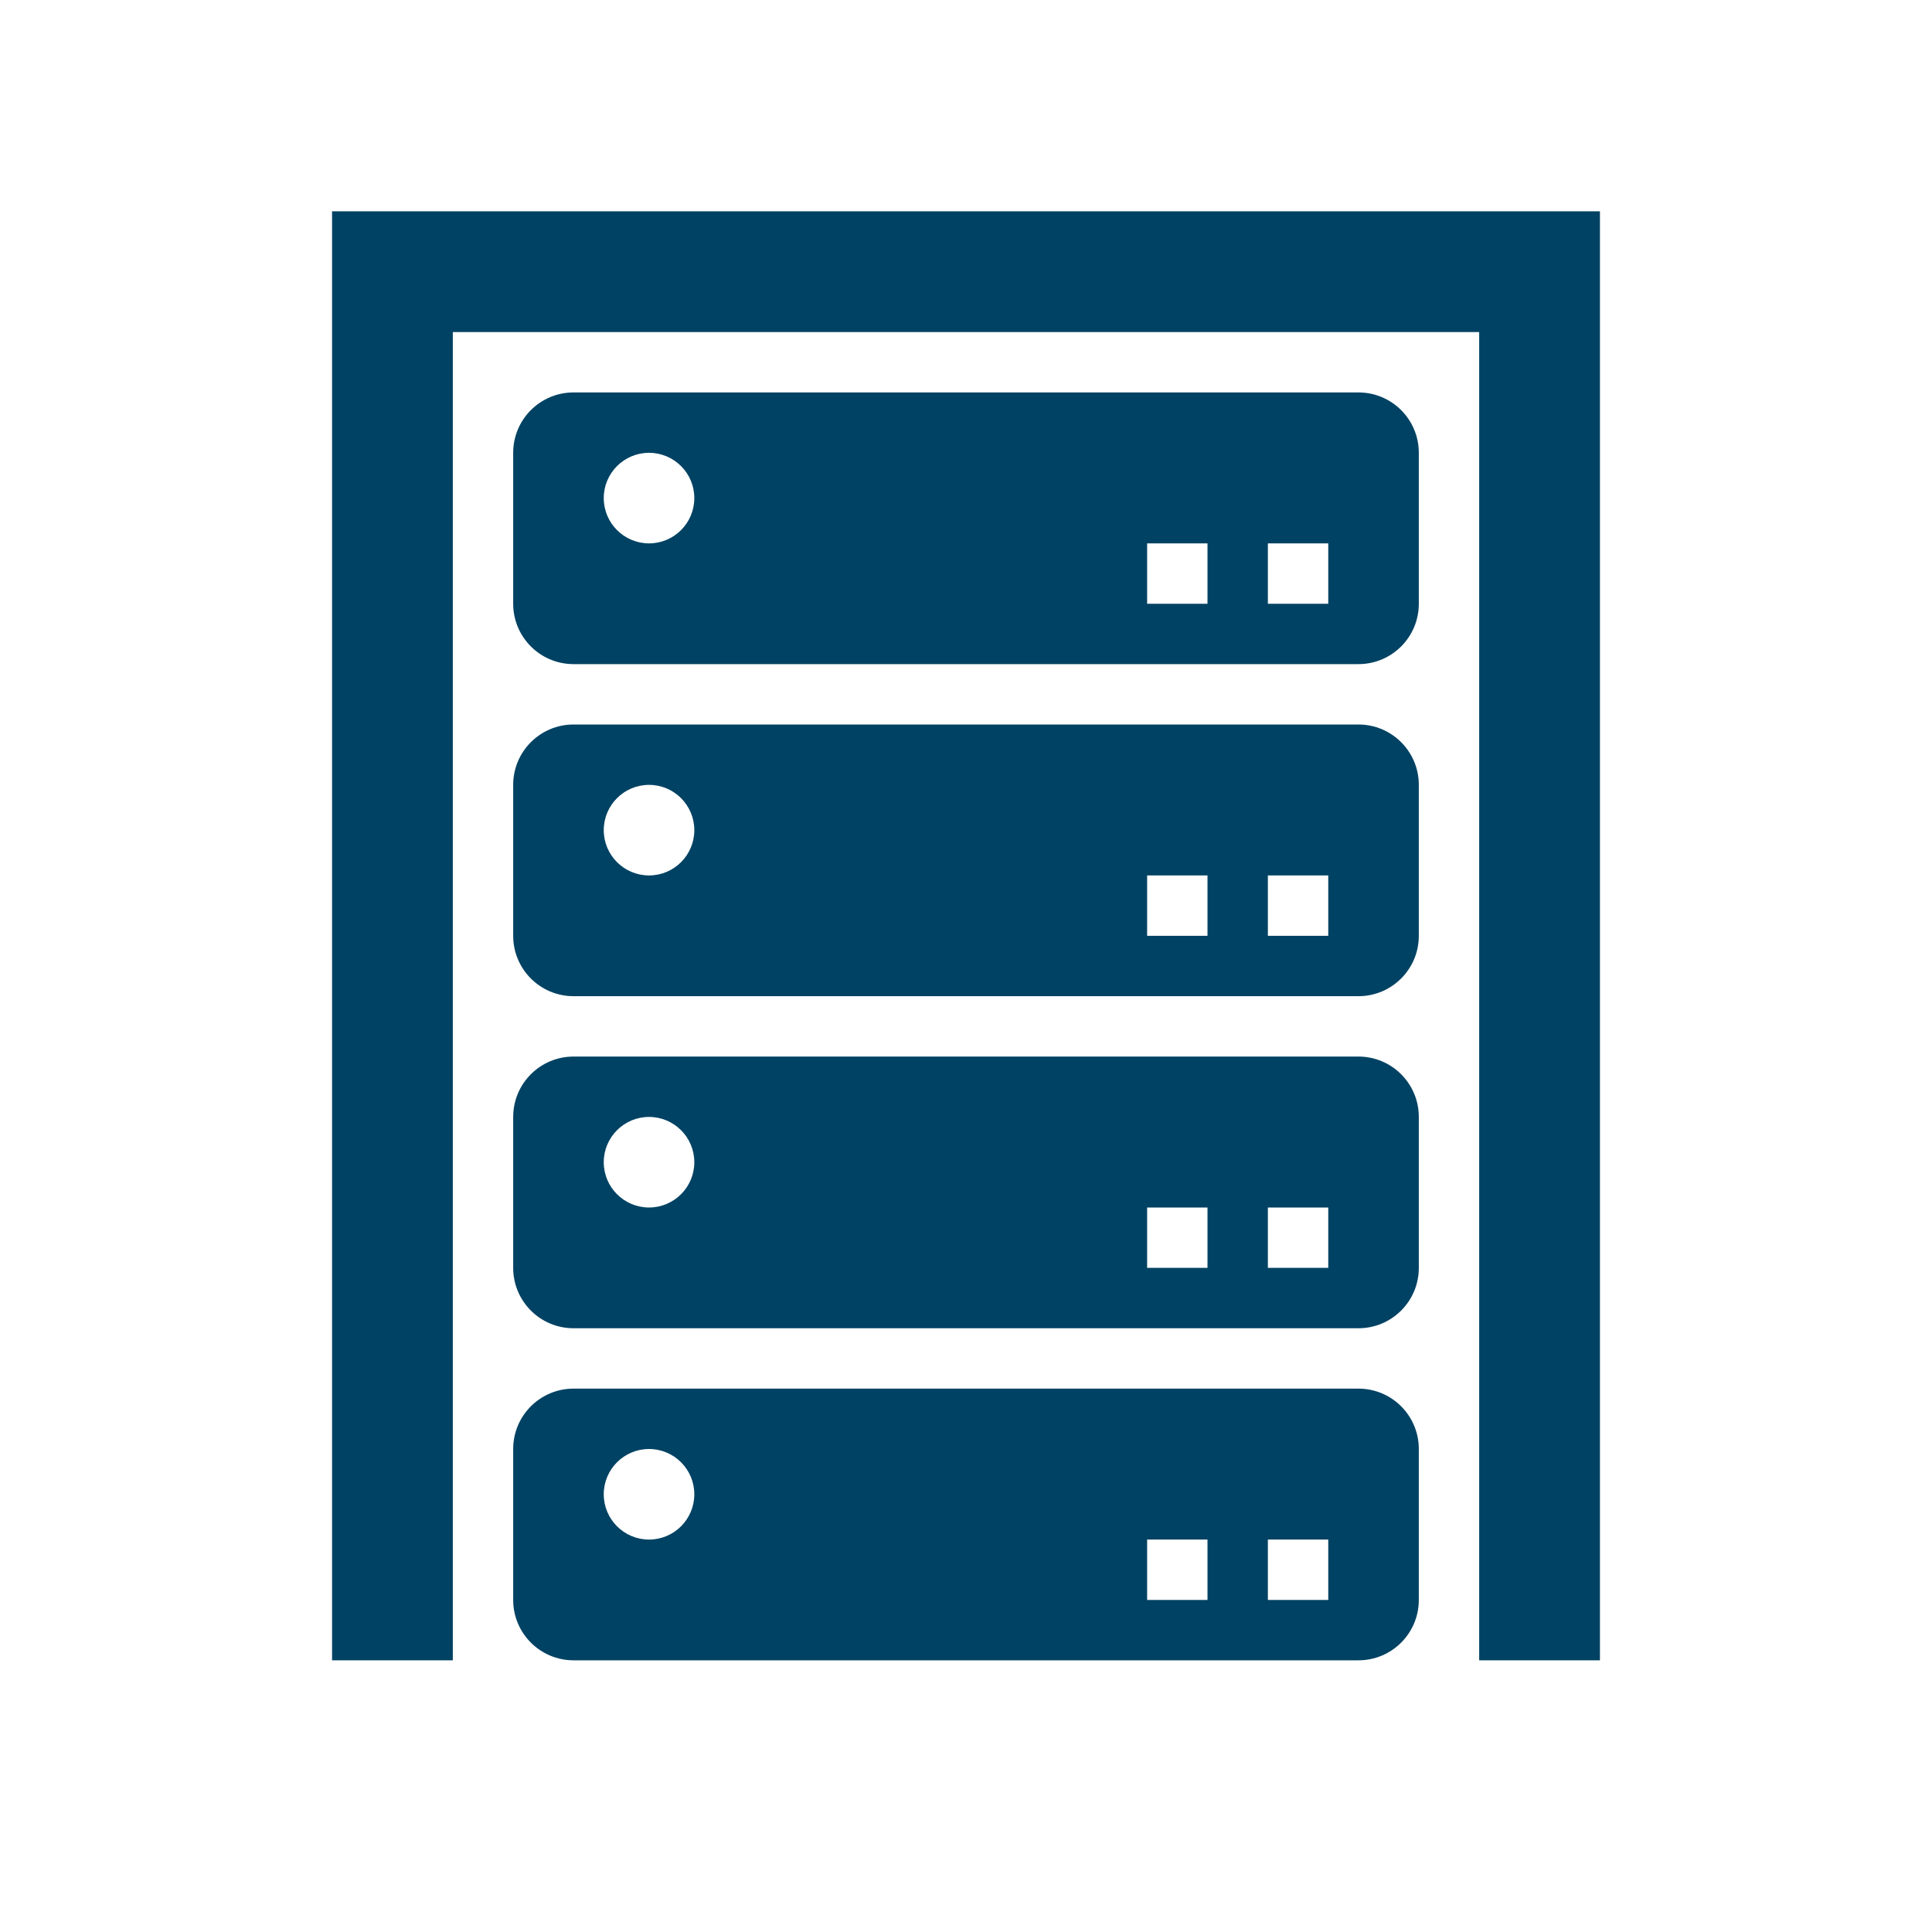
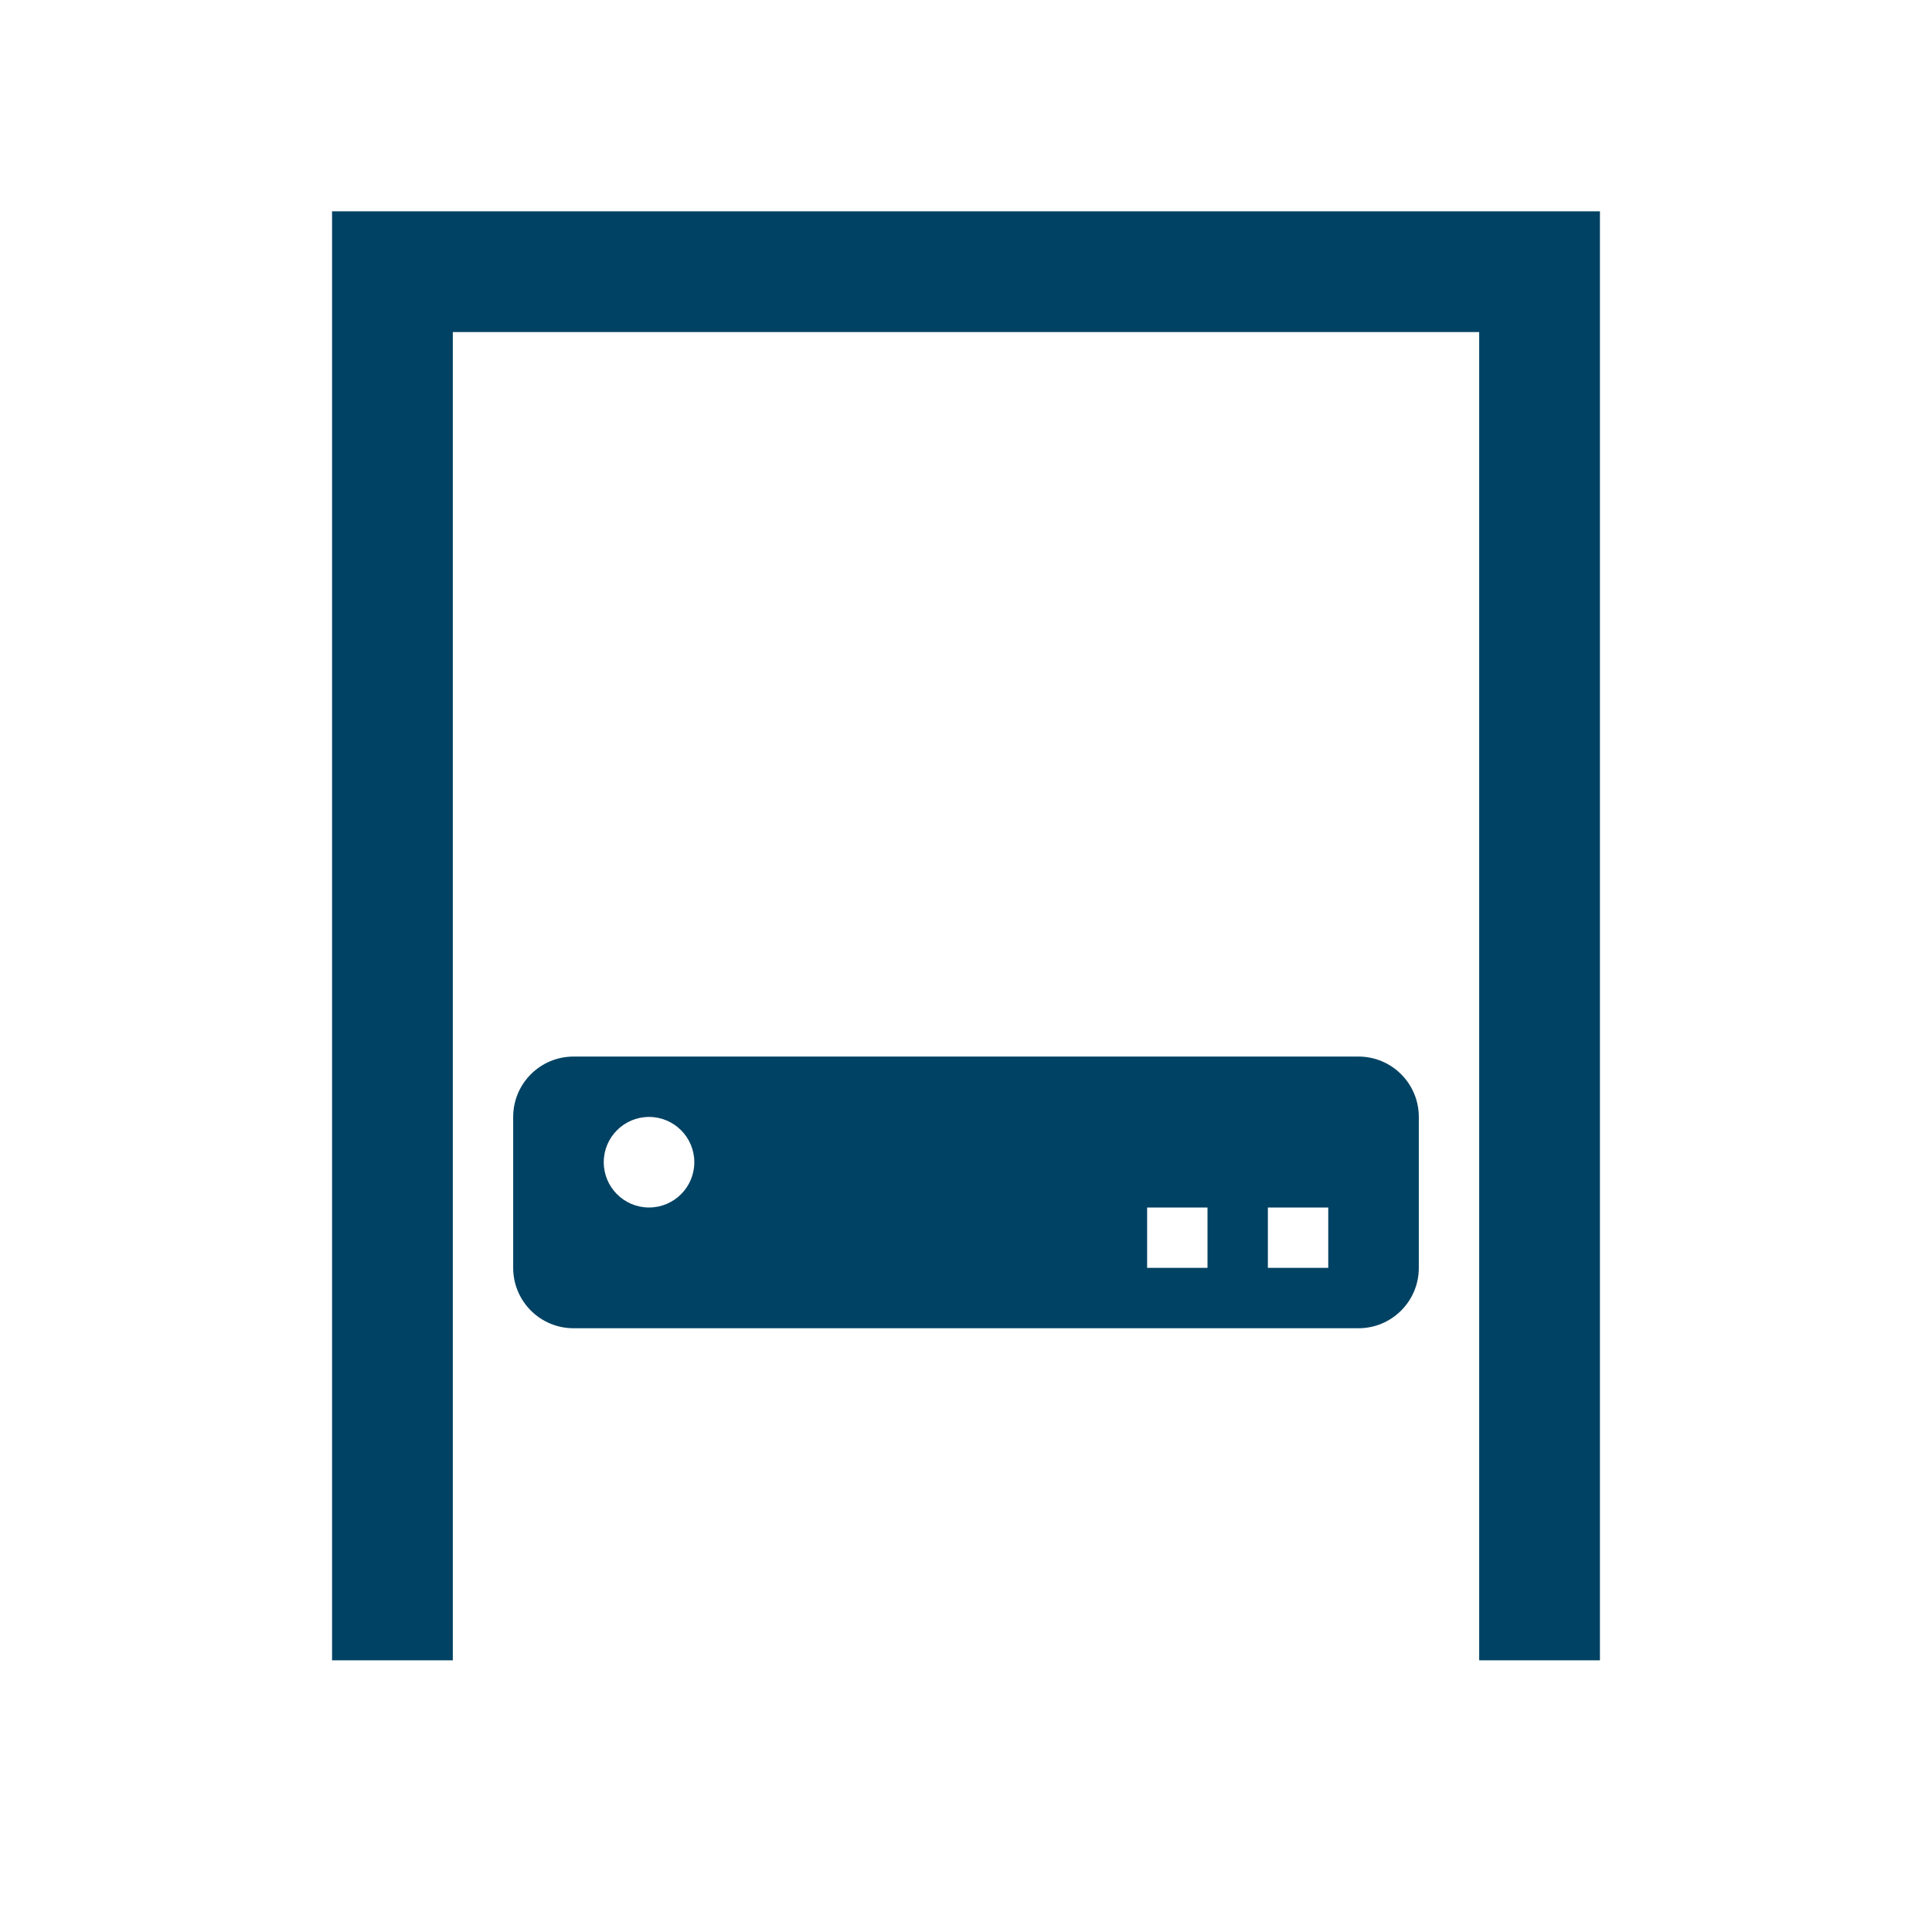
<svg xmlns="http://www.w3.org/2000/svg" version="1.2" baseProfile="tiny" x="0px" y="0px" width="64px" height="64px" viewBox="0 0 64 64" xml:space="preserve" fill="#004263">
  <g id="_x36_4px_Box">
-     <rect fill="none" width="64" height="64" />
-   </g>
+     </g>
  <g id="Icon">
    <g>
-       <path d="M45,13H19c-1.105,0-2,0.895-2,2v5c0,1.105,0.895,2,2,2h26c1.105,0,2-0.895,2-2v-5C47,13.895,46.105,13,45,13z     M21.5,18c-0.828,0-1.5-0.672-1.5-1.5s0.672-1.5,1.5-1.5s1.5,0.672,1.5,1.5S22.328,18,21.5,18z M40,20h-2v-2h2V20z M44,20h-2    v-2h2V20z" />
      <polygon points="11,7 11,55 15,55 15,11 49,11 49,55 53,55 53,7   " />
-       <path d="M45,24H19c-1.105,0-2,0.895-2,2v5c0,1.105,0.895,2,2,2h26c1.105,0,2-0.895,2-2v-5C47,24.895,46.105,24,45,24z     M21.5,29c-0.828,0-1.5-0.672-1.5-1.5s0.672-1.5,1.5-1.5s1.5,0.672,1.5,1.5S22.328,29,21.5,29z M40,31h-2v-2h2V31z M44,31h-2    v-2h2V31z" />
      <path d="M45,35H19c-1.105,0-2,0.895-2,2v5c0,1.105,0.895,2,2,2h26c1.105,0,2-0.895,2-2v-5C47,35.895,46.105,35,45,35z     M21.5,40c-0.828,0-1.5-0.672-1.5-1.5s0.672-1.5,1.5-1.5s1.5,0.672,1.5,1.5S22.328,40,21.5,40z M40,42h-2v-2h2V42z M44,42h-2    v-2h2V42z" />
-       <path d="M45,46H19c-1.105,0-2,0.895-2,2v5c0,1.105,0.895,2,2,2h26c1.105,0,2-0.895,2-2v-5C47,46.895,46.105,46,45,46z     M21.5,51c-0.828,0-1.5-0.672-1.5-1.5s0.672-1.5,1.5-1.5s1.5,0.672,1.5,1.5S22.328,51,21.5,51z M40,53h-2v-2h2V53z M44,53h-2    v-2h2V53z" />
    </g>
  </g>
</svg>